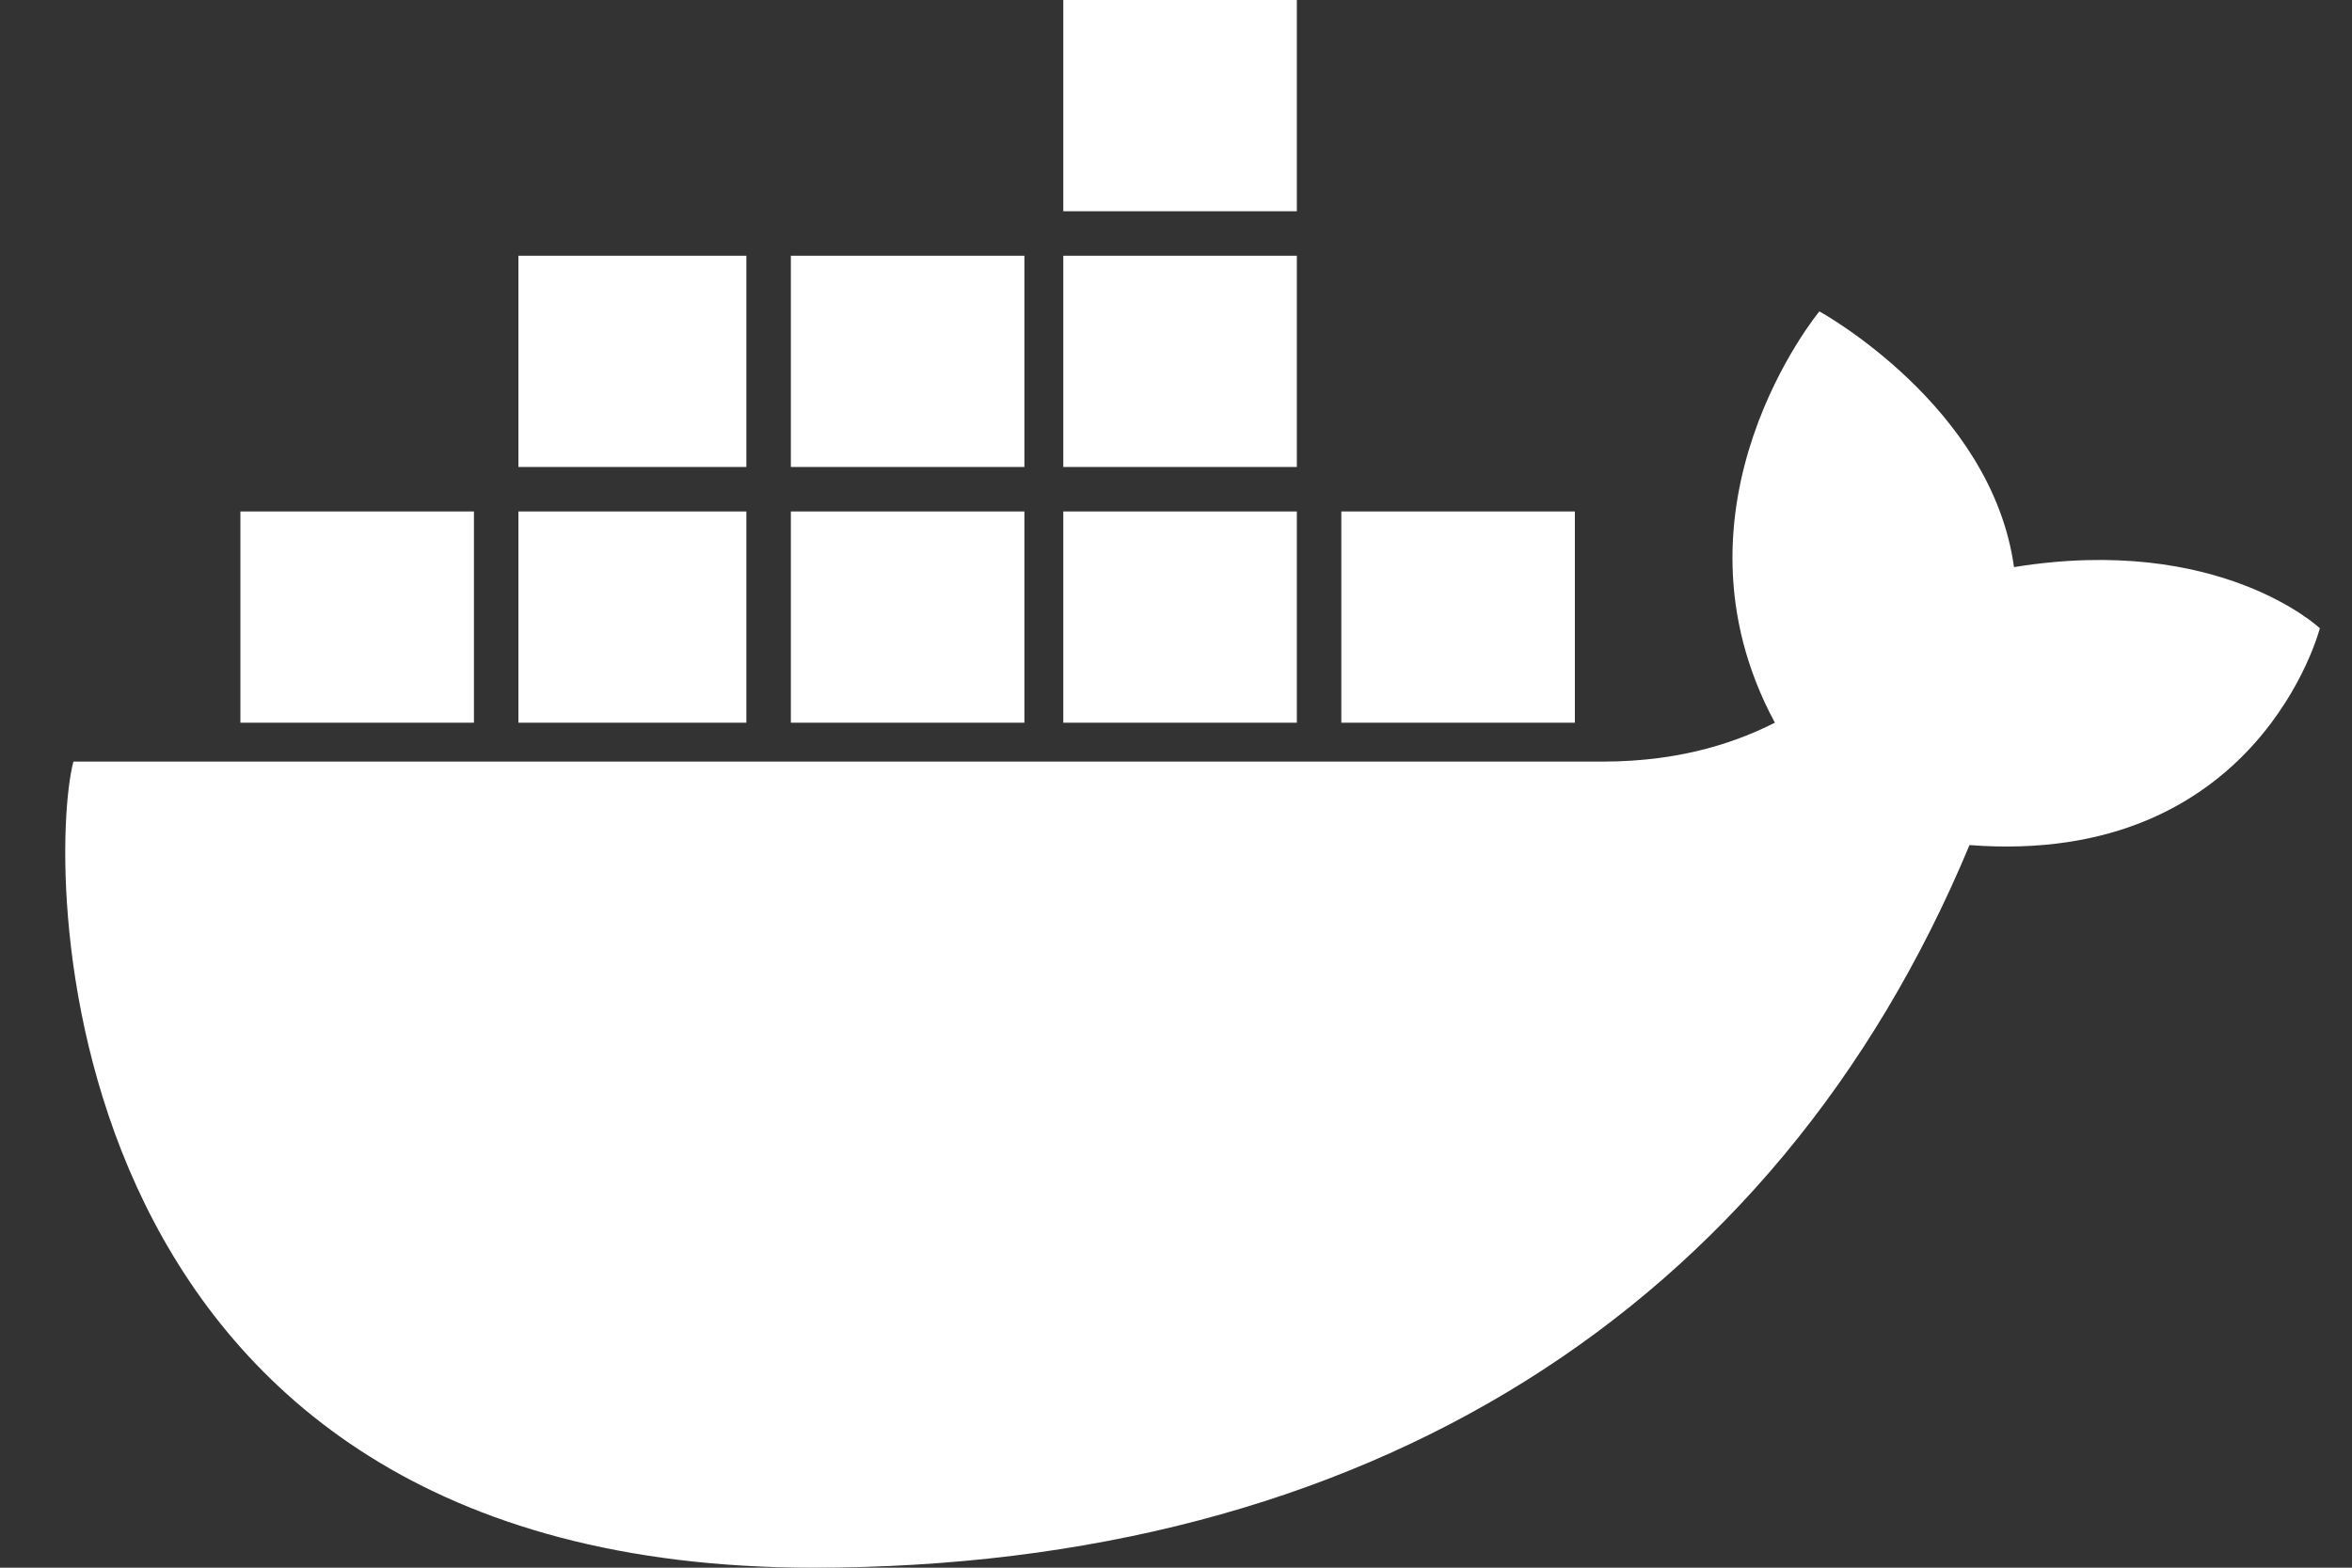
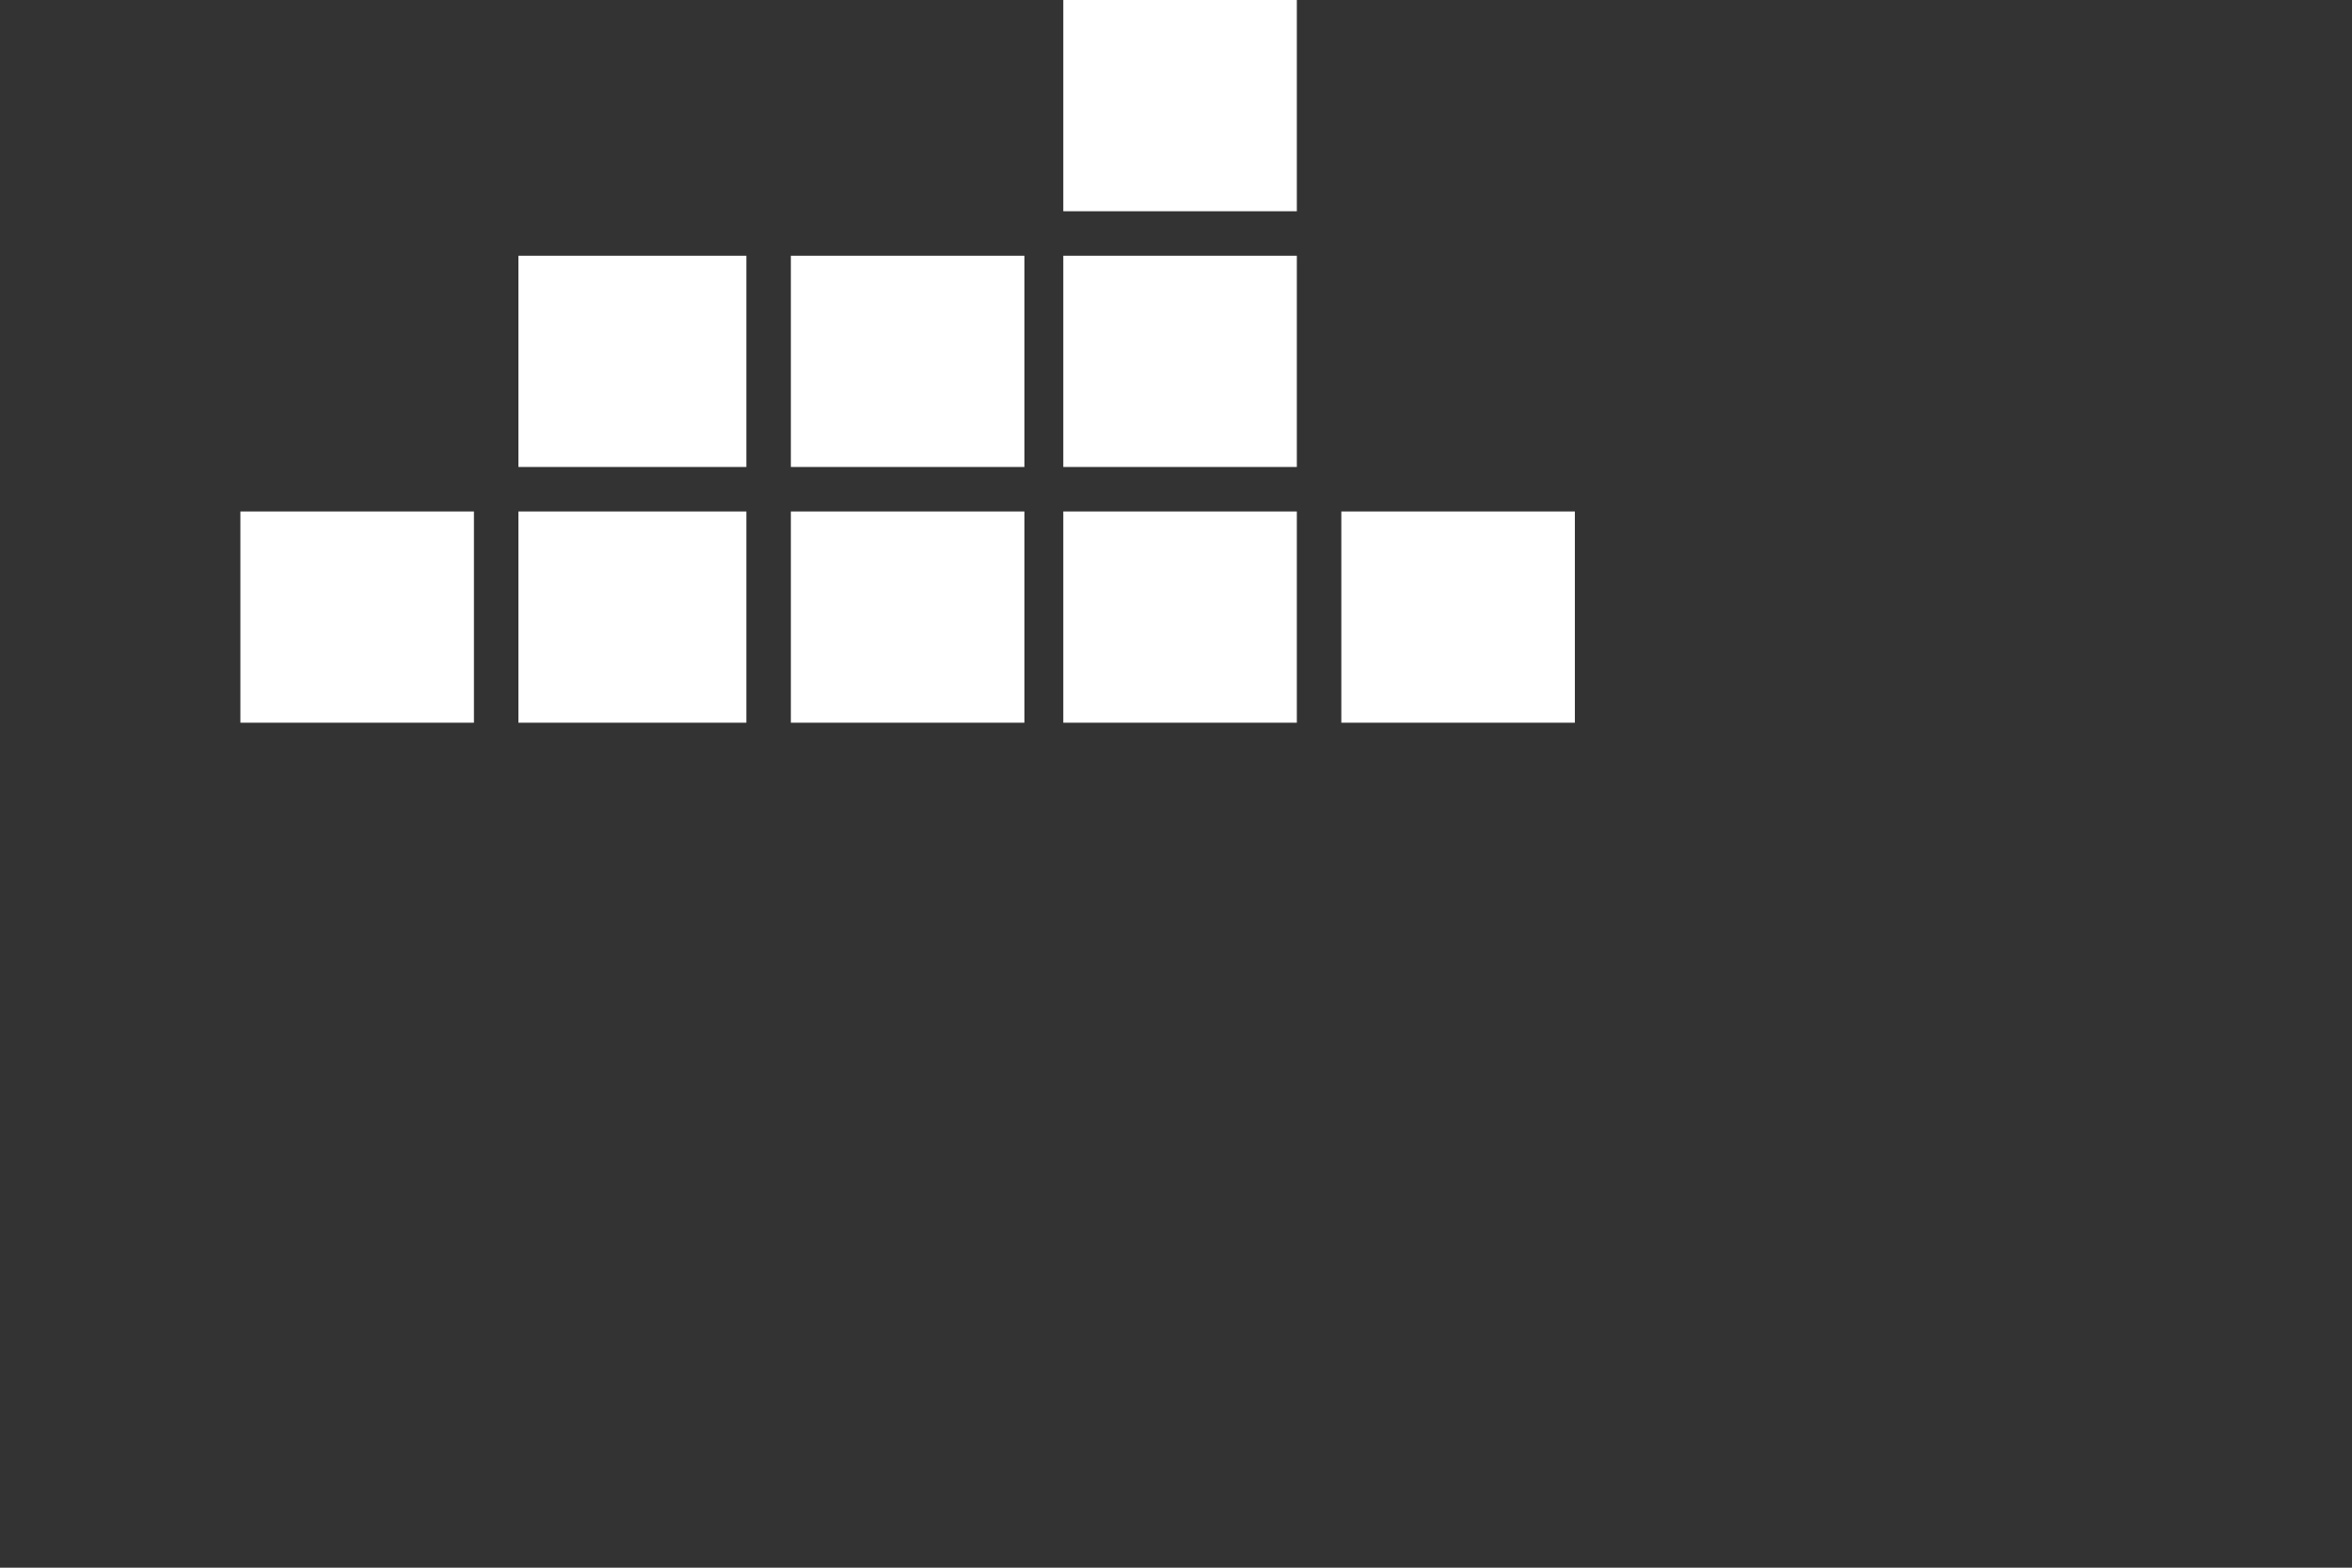
<svg xmlns="http://www.w3.org/2000/svg" width="24" height="16" viewBox="0 0 24 16" fill="none">
  <rect x="0" y="0" width="24" height="16" fill="#333333" stroke="none" />
-   <path fill-rule="evenodd" clip-rule="evenodd" d="M13.233 2.156H10.85V0H13.233V2.156ZM7.616 4.766H5.29V2.61H7.616V4.766ZM10.453 4.766H8.07V2.61H10.453V4.766ZM13.233 4.766H10.85V2.61H13.233V4.766ZM4.836 7.376H2.453V5.22H4.836V7.376ZM7.616 7.376H5.29V5.22H7.616V7.376ZM10.453 7.376H8.07V5.22H10.453V7.376ZM13.233 7.376H10.85V5.22H13.233V7.376ZM16.07 7.376H13.687V5.22H16.07V7.376Z" fill="white" />
-   <path d="M23.672 6.412C23.672 6.412 22.65 5.447 20.551 5.788C20.324 4.142 18.565 3.178 18.565 3.178C18.565 3.178 16.92 5.164 18.111 7.376C17.771 7.547 17.203 7.773 16.352 7.773H0.749C0.466 8.851 0.466 16 8.296 16C13.913 16 18.111 13.39 20.097 8.625C23.047 8.851 23.672 6.412 23.672 6.412Z" fill="white" />
+   <path fill-rule="evenodd" clip-rule="evenodd" d="M13.233 2.156H10.85V0H13.233V2.156ZM7.616 4.766H5.29V2.61H7.616V4.766ZM10.453 4.766H8.07V2.61H10.453V4.766ZM13.233 4.766H10.85V2.61H13.233V4.766M4.836 7.376H2.453V5.22H4.836V7.376ZM7.616 7.376H5.29V5.22H7.616V7.376ZM10.453 7.376H8.07V5.22H10.453V7.376ZM13.233 7.376H10.85V5.22H13.233V7.376ZM16.07 7.376H13.687V5.22H16.07V7.376Z" fill="white" />
</svg>